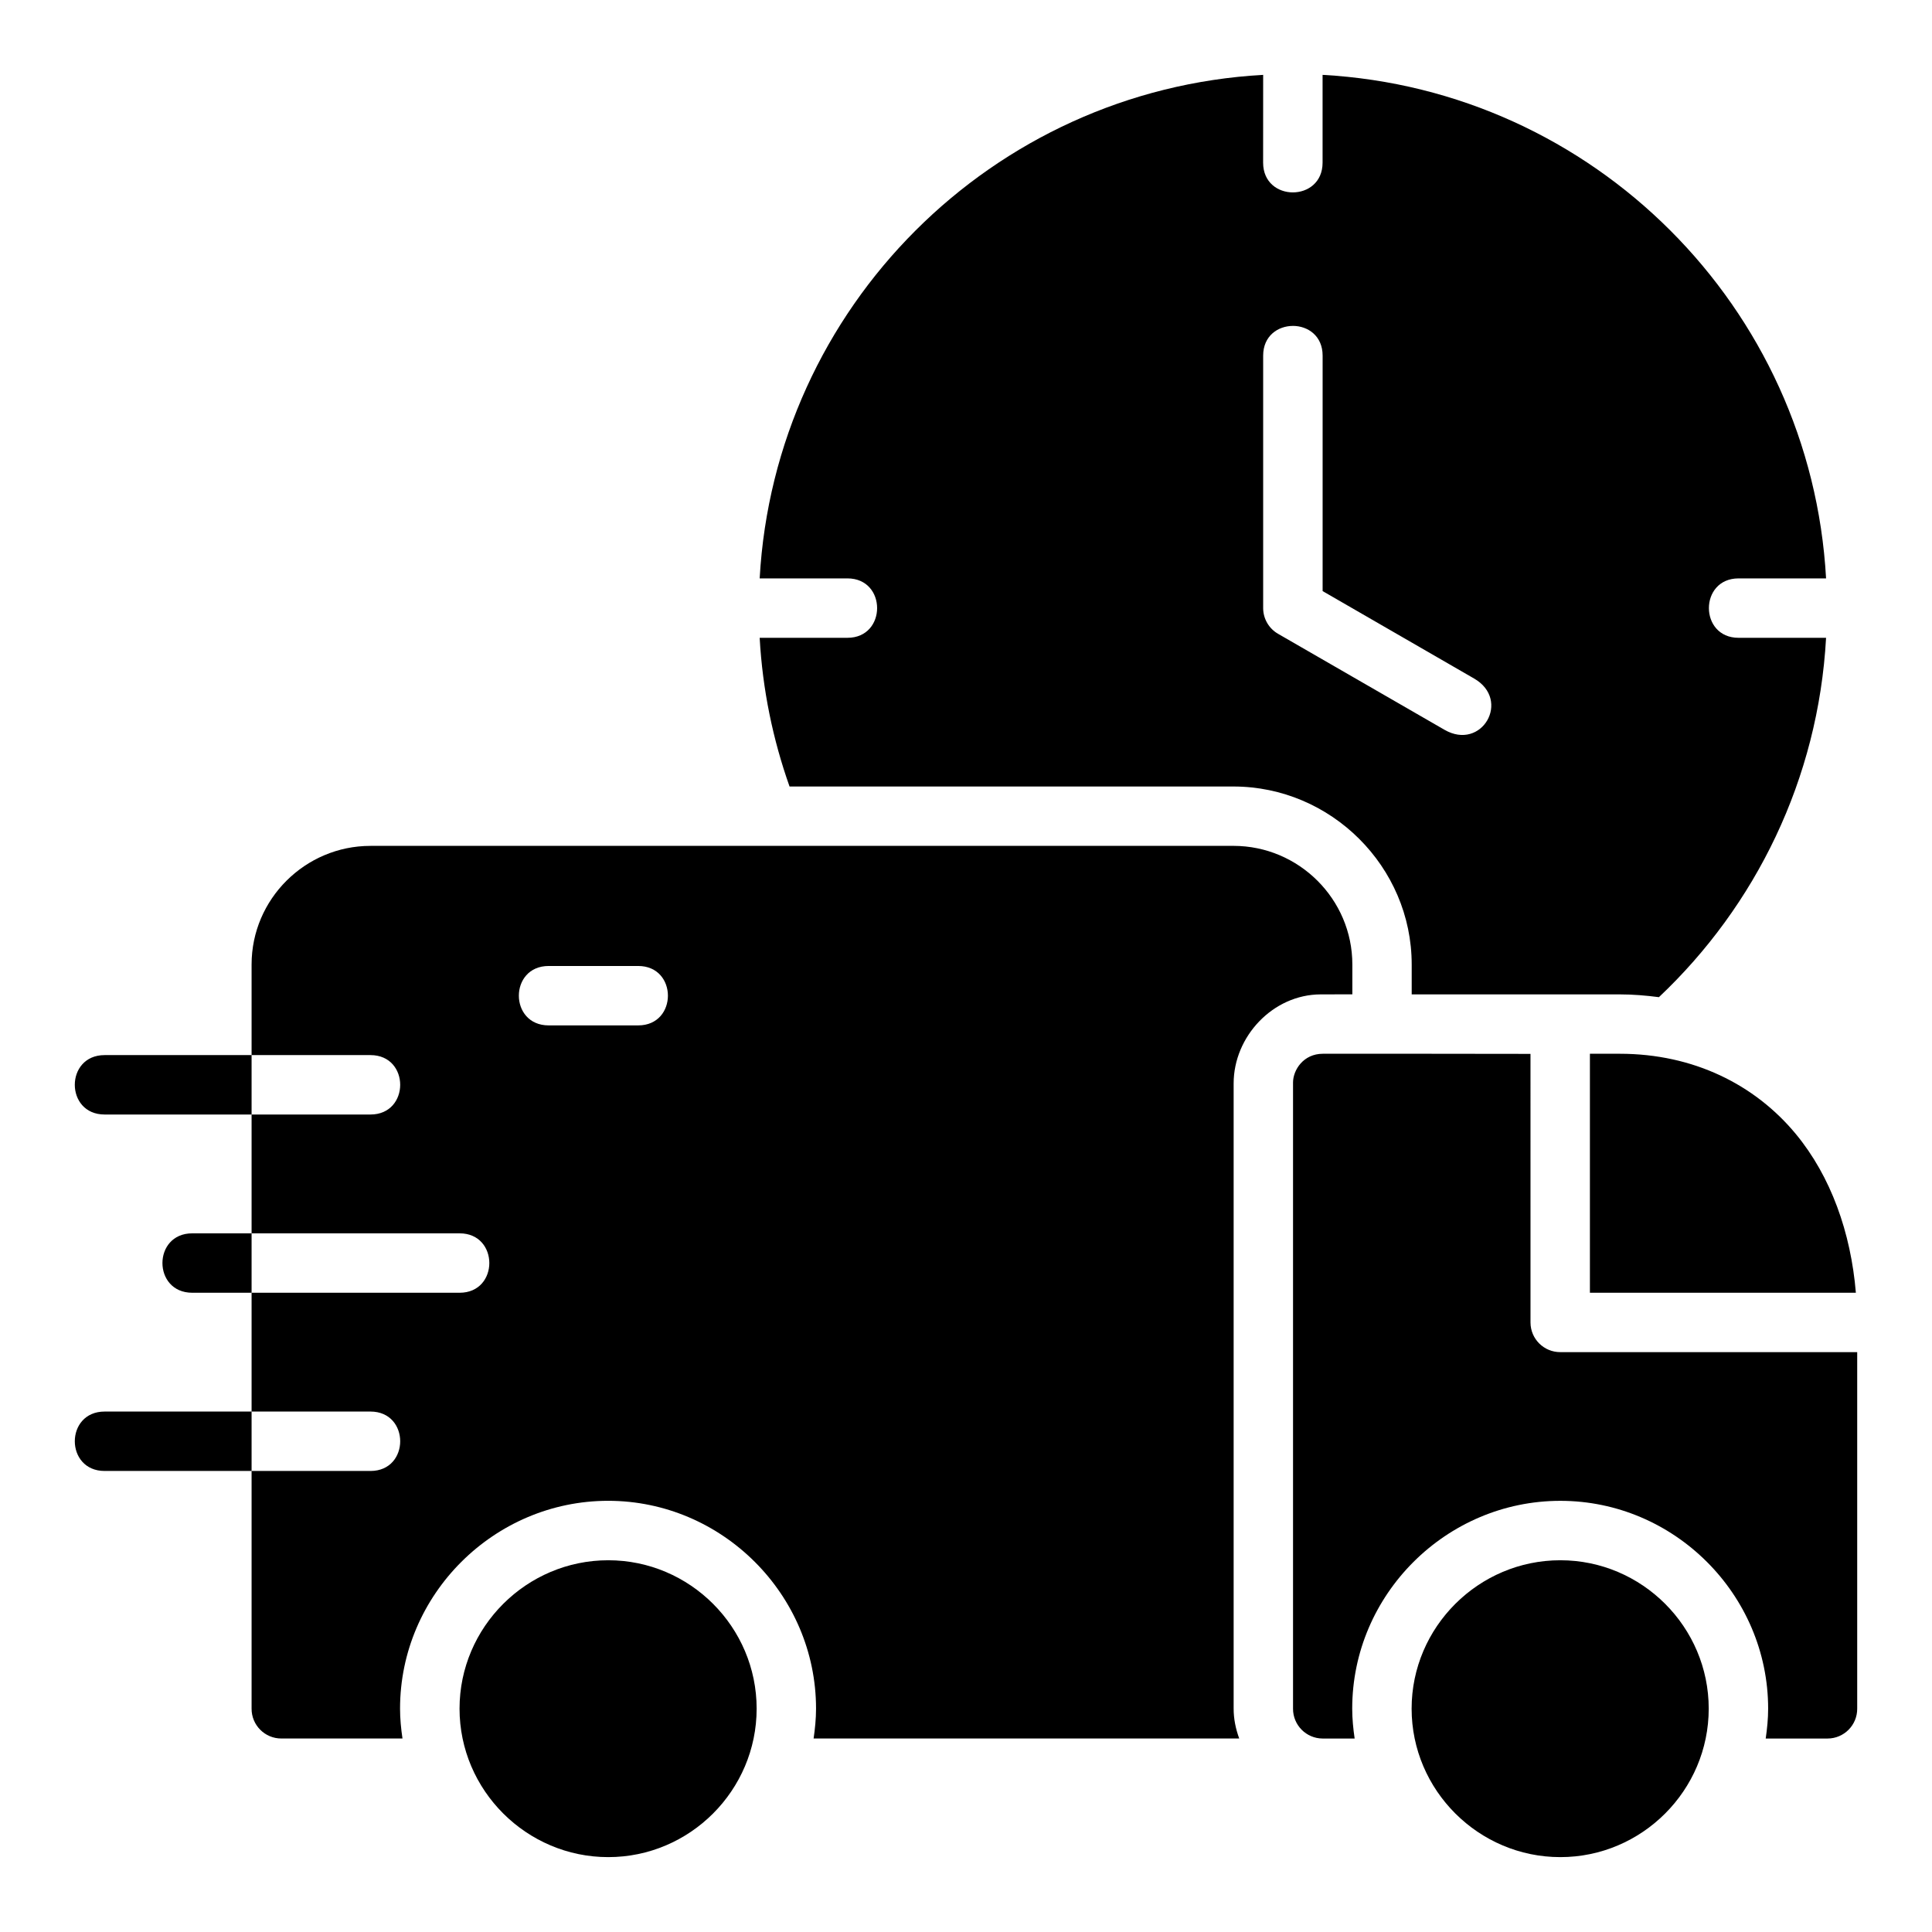
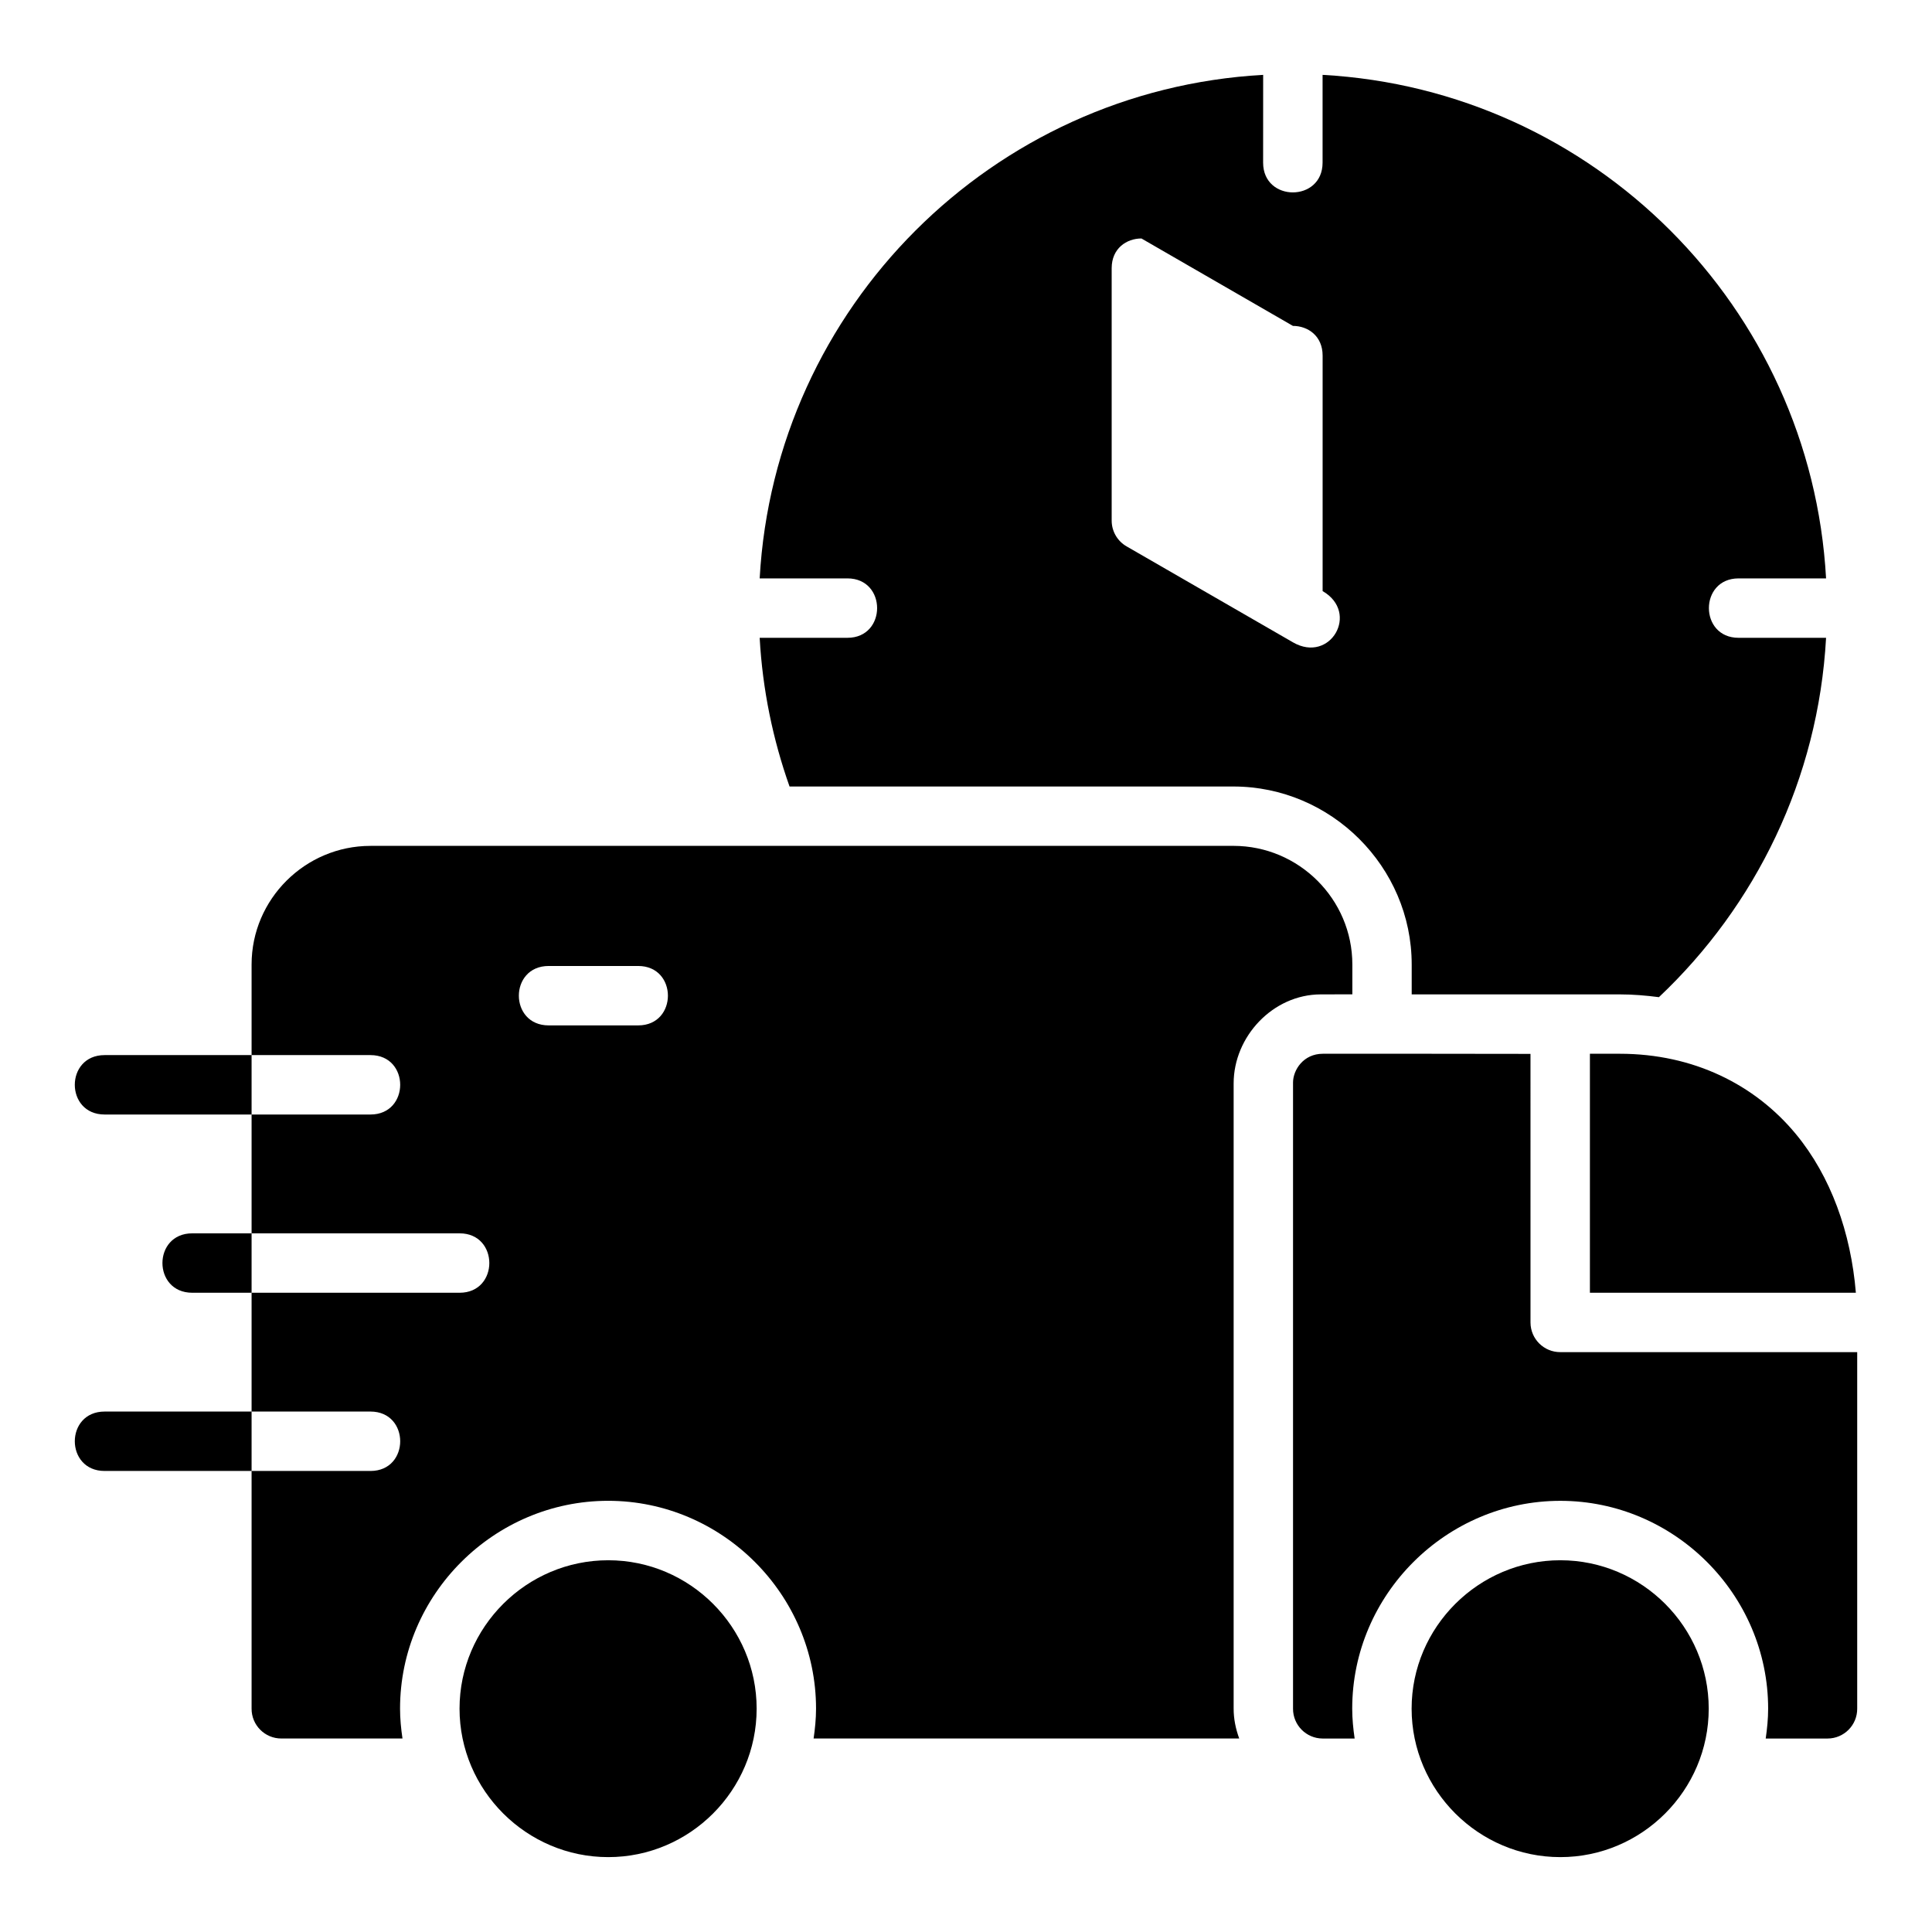
<svg xmlns="http://www.w3.org/2000/svg" fill="#000000" width="800px" height="800px" version="1.1" viewBox="144 144 512 512">
-   <path d="m478.75 163.84c-71.84 4-129.43 61.602-133.43 133.44h23.262c10.484 0 10.484 15.746 0 15.746h-23.262c0.758 13.746 3.512 26.969 7.918 39.406h117.63c25.871 0 47.246 21.254 47.246 47.172v7.918h55.121c3.539 0 6.992 0.297 10.395 0.738 25.605-24.172 42.234-57.773 44.297-95.234h-23.188c-10.484 0-10.484-15.746 0-15.746h23.188c-3.988-71.867-61.555-129.48-133.43-133.44v23.266c0 10.508-15.758 10.508-15.758 0zm7.887 66.527c3.941 0 7.871 2.629 7.871 7.871v62.406l40.145 23.172c9.879 5.703 2.043 19.289-7.84 13.59l-44.094-25.43c-2.441-1.395-3.953-3.984-3.969-6.797v-66.938c0-5.242 3.949-7.871 7.887-7.871zm-244.46 137.8c-17.309 0-31.504 14.117-31.504 31.426v197.21c-0.023 4.379 3.523 7.934 7.902 7.918h32.086c-0.383-2.594-0.645-5.227-0.645-7.918 0-30.258 24.93-55.074 55.152-55.074 30.219 0 55.09 24.852 55.09 55.074 0 2.691-0.27 5.328-0.645 7.918h112.79c-0.922-2.523-1.492-5.203-1.477-8.012v-165.6c0-12.375 10.363-23.562 23.078-23.586l8.379-0.016v-7.918c0-17.309-14.195-31.426-31.504-31.426zm47.23 31.828h23.723c10.5 0 10.5 15.746 0 15.746h-23.723c-10.539 0-10.539-15.746 0-15.746zm-117.68 23.617h70.453c10.5 0 10.5 15.746 0 15.746h-70.453c-10.539 0-10.539-15.746 0-15.746zm314.94 7.297v165.9c-0.023 4.352 3.488 7.902 7.84 7.918h8.488c-0.379-2.594-0.645-5.227-0.645-7.918 0-30.258 24.93-55.074 55.152-55.074 30.219 0 55.074 24.852 55.074 55.074 0 2.695-0.27 5.324-0.645 7.918h16.406c4.352-0.016 7.867-3.566 7.84-7.918v-94.48h-78.676c-4.348 0.016-7.887-3.492-7.902-7.84l-0.004-71.199c-18.273-0.059-49.461-0.031-55.027-0.031-5.144 0-7.902 4.289-7.902 7.648zm78.676-7.652v63.328h70.48c-1.316-15.914-6.621-30.832-15.914-42.066-10.805-13.062-27.105-21.262-46.664-21.262zm-370.39 47.59h70.848c10.5 0 10.5 15.746 0 15.746h-70.848c-10.539 0-10.539-15.746 0-15.746zm-23.223 47.23h70.453c10.5 0 10.5 15.746 0 15.746h-70.453c-10.539 0-10.539-15.746 0-15.746zm133.46 39.406c-21.645 0-39.406 17.684-39.406 39.328s17.762 39.344 39.406 39.344 39.328-17.699 39.328-39.344-17.684-39.328-39.328-39.328zm252.31 0c-21.645 0-39.406 17.684-39.406 39.328s17.762 39.344 39.406 39.344 39.328-17.699 39.328-39.344-17.684-39.328-39.328-39.328z" />
+   <path d="m478.75 163.84c-71.84 4-129.43 61.602-133.43 133.44h23.262c10.484 0 10.484 15.746 0 15.746h-23.262c0.758 13.746 3.512 26.969 7.918 39.406h117.63c25.871 0 47.246 21.254 47.246 47.172v7.918h55.121c3.539 0 6.992 0.297 10.395 0.738 25.605-24.172 42.234-57.773 44.297-95.234h-23.188c-10.484 0-10.484-15.746 0-15.746h23.188c-3.988-71.867-61.555-129.48-133.43-133.44v23.266c0 10.508-15.758 10.508-15.758 0zm7.887 66.527c3.941 0 7.871 2.629 7.871 7.871v62.406c9.879 5.703 2.043 19.289-7.84 13.59l-44.094-25.43c-2.441-1.395-3.953-3.984-3.969-6.797v-66.938c0-5.242 3.949-7.871 7.887-7.871zm-244.46 137.8c-17.309 0-31.504 14.117-31.504 31.426v197.21c-0.023 4.379 3.523 7.934 7.902 7.918h32.086c-0.383-2.594-0.645-5.227-0.645-7.918 0-30.258 24.93-55.074 55.152-55.074 30.219 0 55.09 24.852 55.09 55.074 0 2.691-0.27 5.328-0.645 7.918h112.79c-0.922-2.523-1.492-5.203-1.477-8.012v-165.6c0-12.375 10.363-23.562 23.078-23.586l8.379-0.016v-7.918c0-17.309-14.195-31.426-31.504-31.426zm47.23 31.828h23.723c10.5 0 10.5 15.746 0 15.746h-23.723c-10.539 0-10.539-15.746 0-15.746zm-117.68 23.617h70.453c10.5 0 10.5 15.746 0 15.746h-70.453c-10.539 0-10.539-15.746 0-15.746zm314.94 7.297v165.9c-0.023 4.352 3.488 7.902 7.84 7.918h8.488c-0.379-2.594-0.645-5.227-0.645-7.918 0-30.258 24.93-55.074 55.152-55.074 30.219 0 55.074 24.852 55.074 55.074 0 2.695-0.27 5.324-0.645 7.918h16.406c4.352-0.016 7.867-3.566 7.84-7.918v-94.48h-78.676c-4.348 0.016-7.887-3.492-7.902-7.84l-0.004-71.199c-18.273-0.059-49.461-0.031-55.027-0.031-5.144 0-7.902 4.289-7.902 7.648zm78.676-7.652v63.328h70.48c-1.316-15.914-6.621-30.832-15.914-42.066-10.805-13.062-27.105-21.262-46.664-21.262zm-370.39 47.59h70.848c10.5 0 10.5 15.746 0 15.746h-70.848c-10.539 0-10.539-15.746 0-15.746zm-23.223 47.23h70.453c10.5 0 10.5 15.746 0 15.746h-70.453c-10.539 0-10.539-15.746 0-15.746zm133.46 39.406c-21.645 0-39.406 17.684-39.406 39.328s17.762 39.344 39.406 39.344 39.328-17.699 39.328-39.344-17.684-39.328-39.328-39.328zm252.31 0c-21.645 0-39.406 17.684-39.406 39.328s17.762 39.344 39.406 39.344 39.328-17.699 39.328-39.344-17.684-39.328-39.328-39.328z" />
</svg>